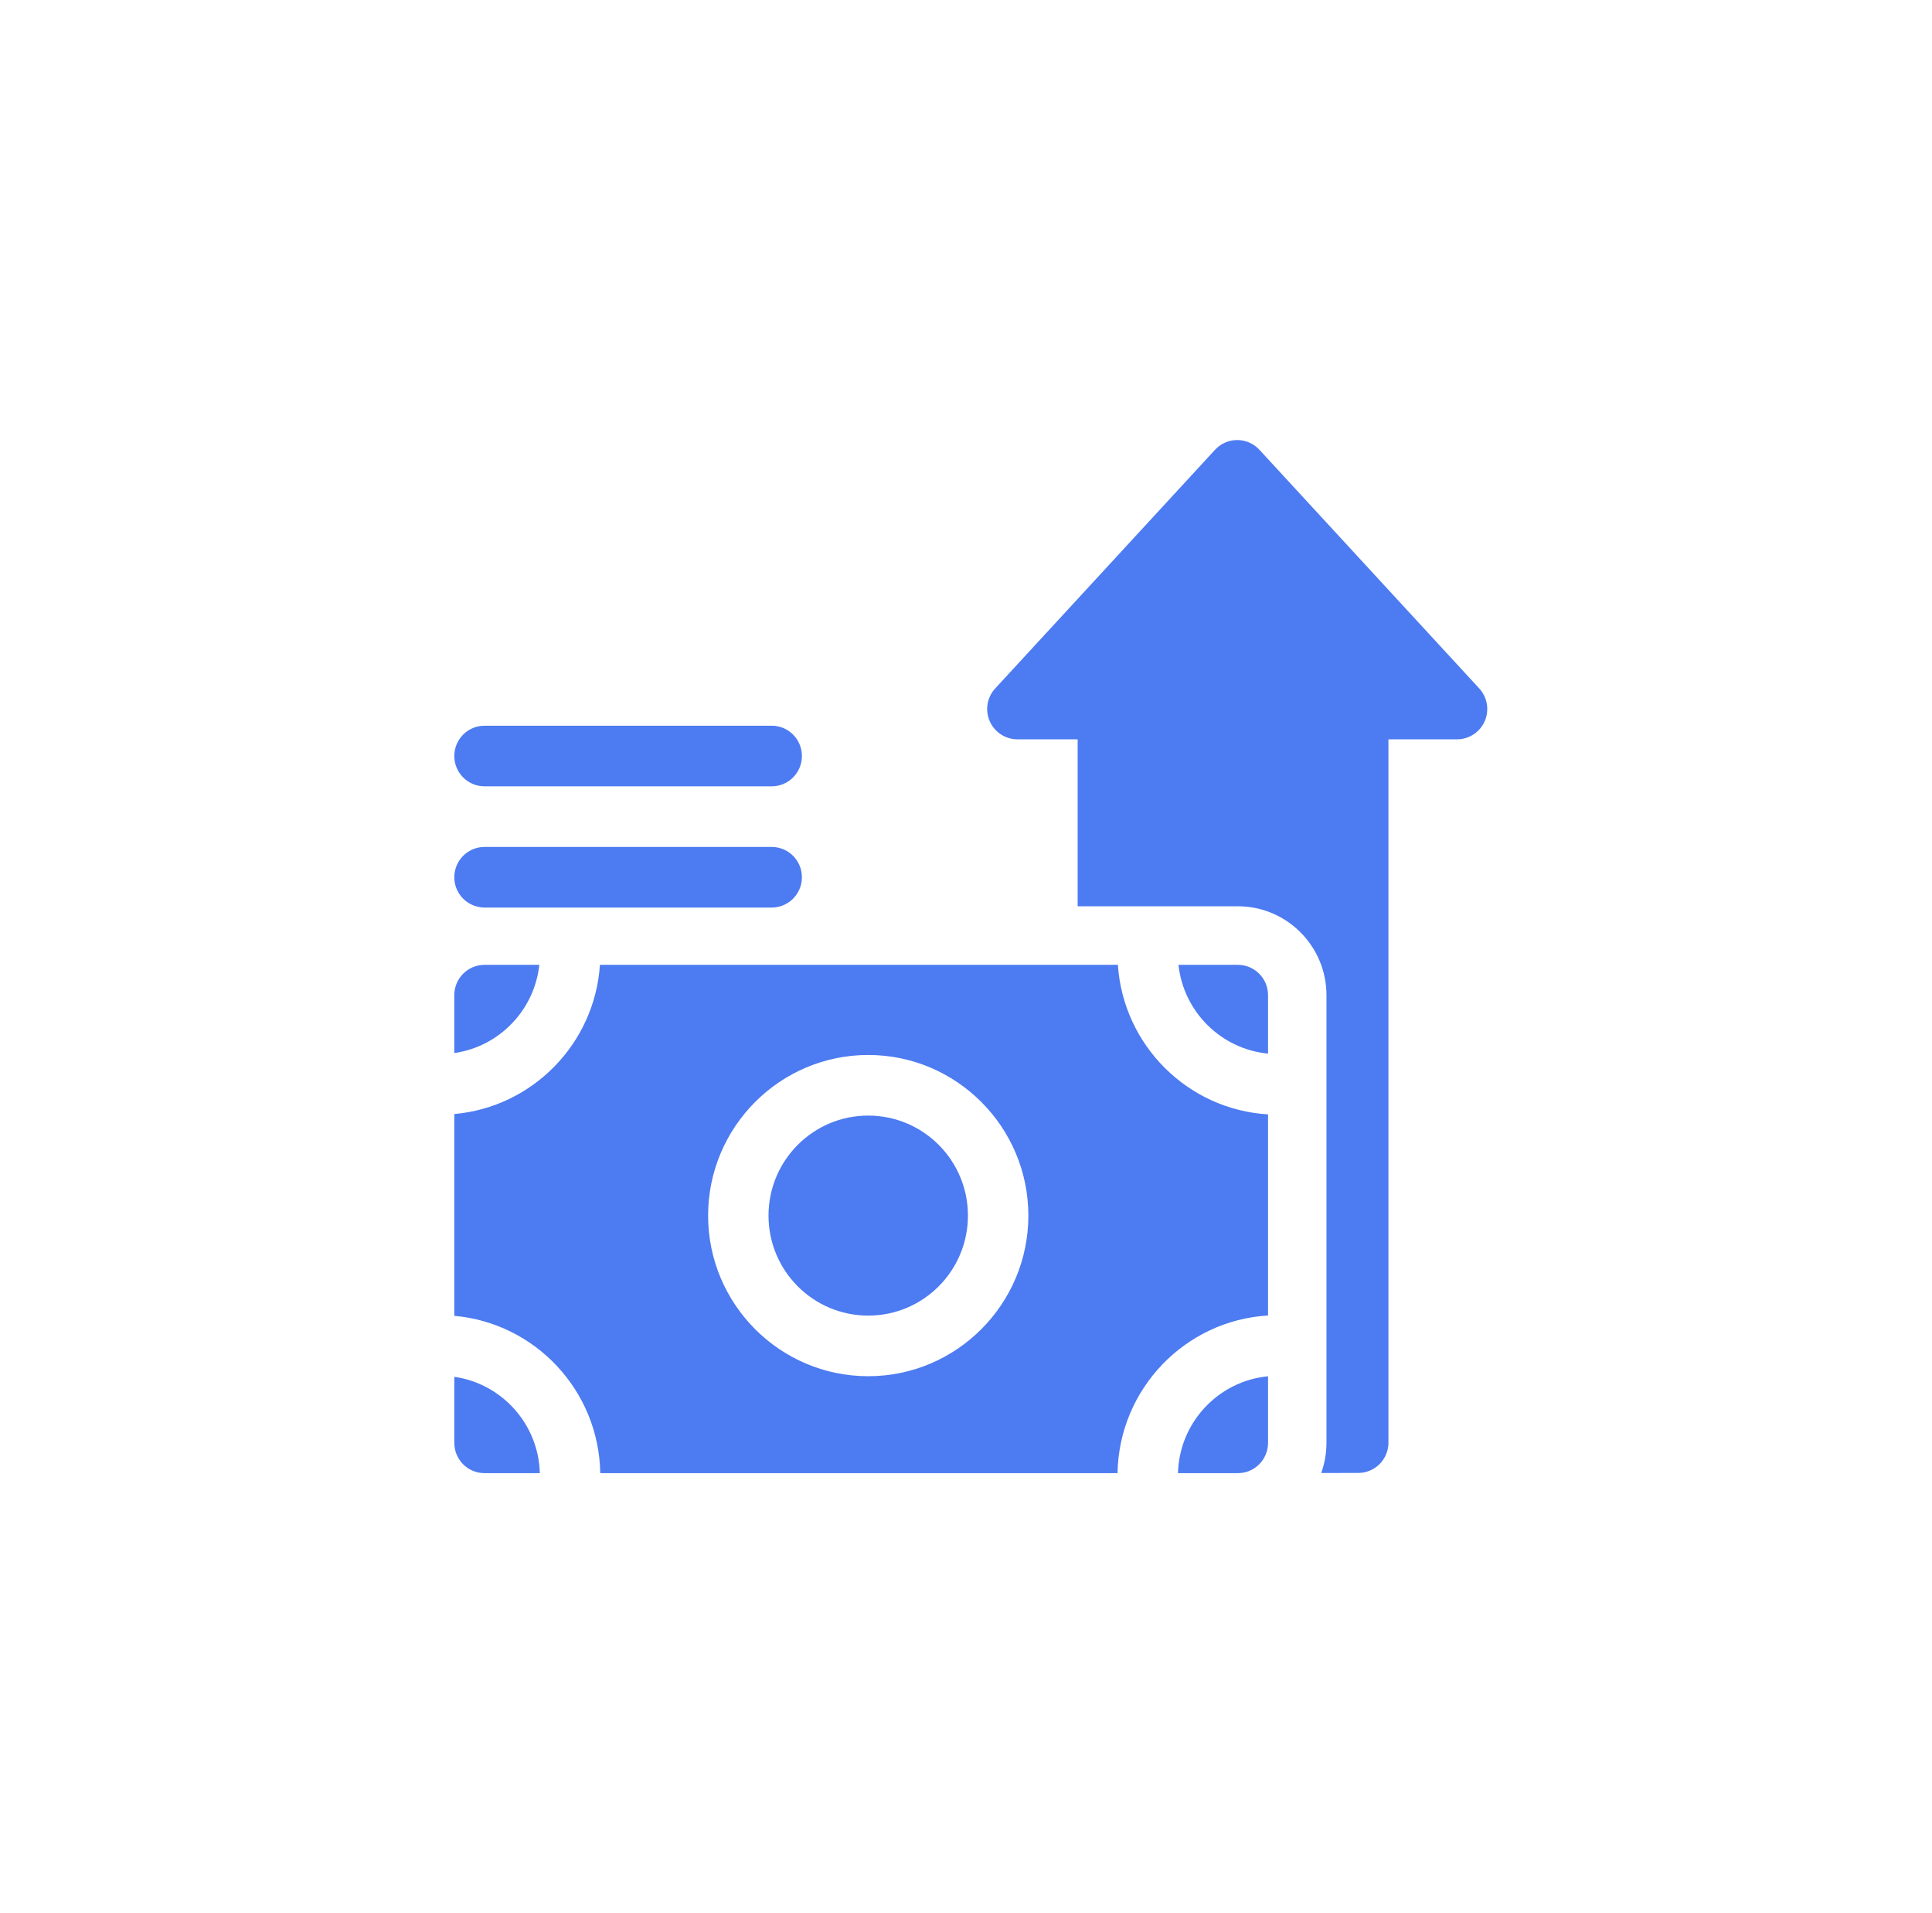
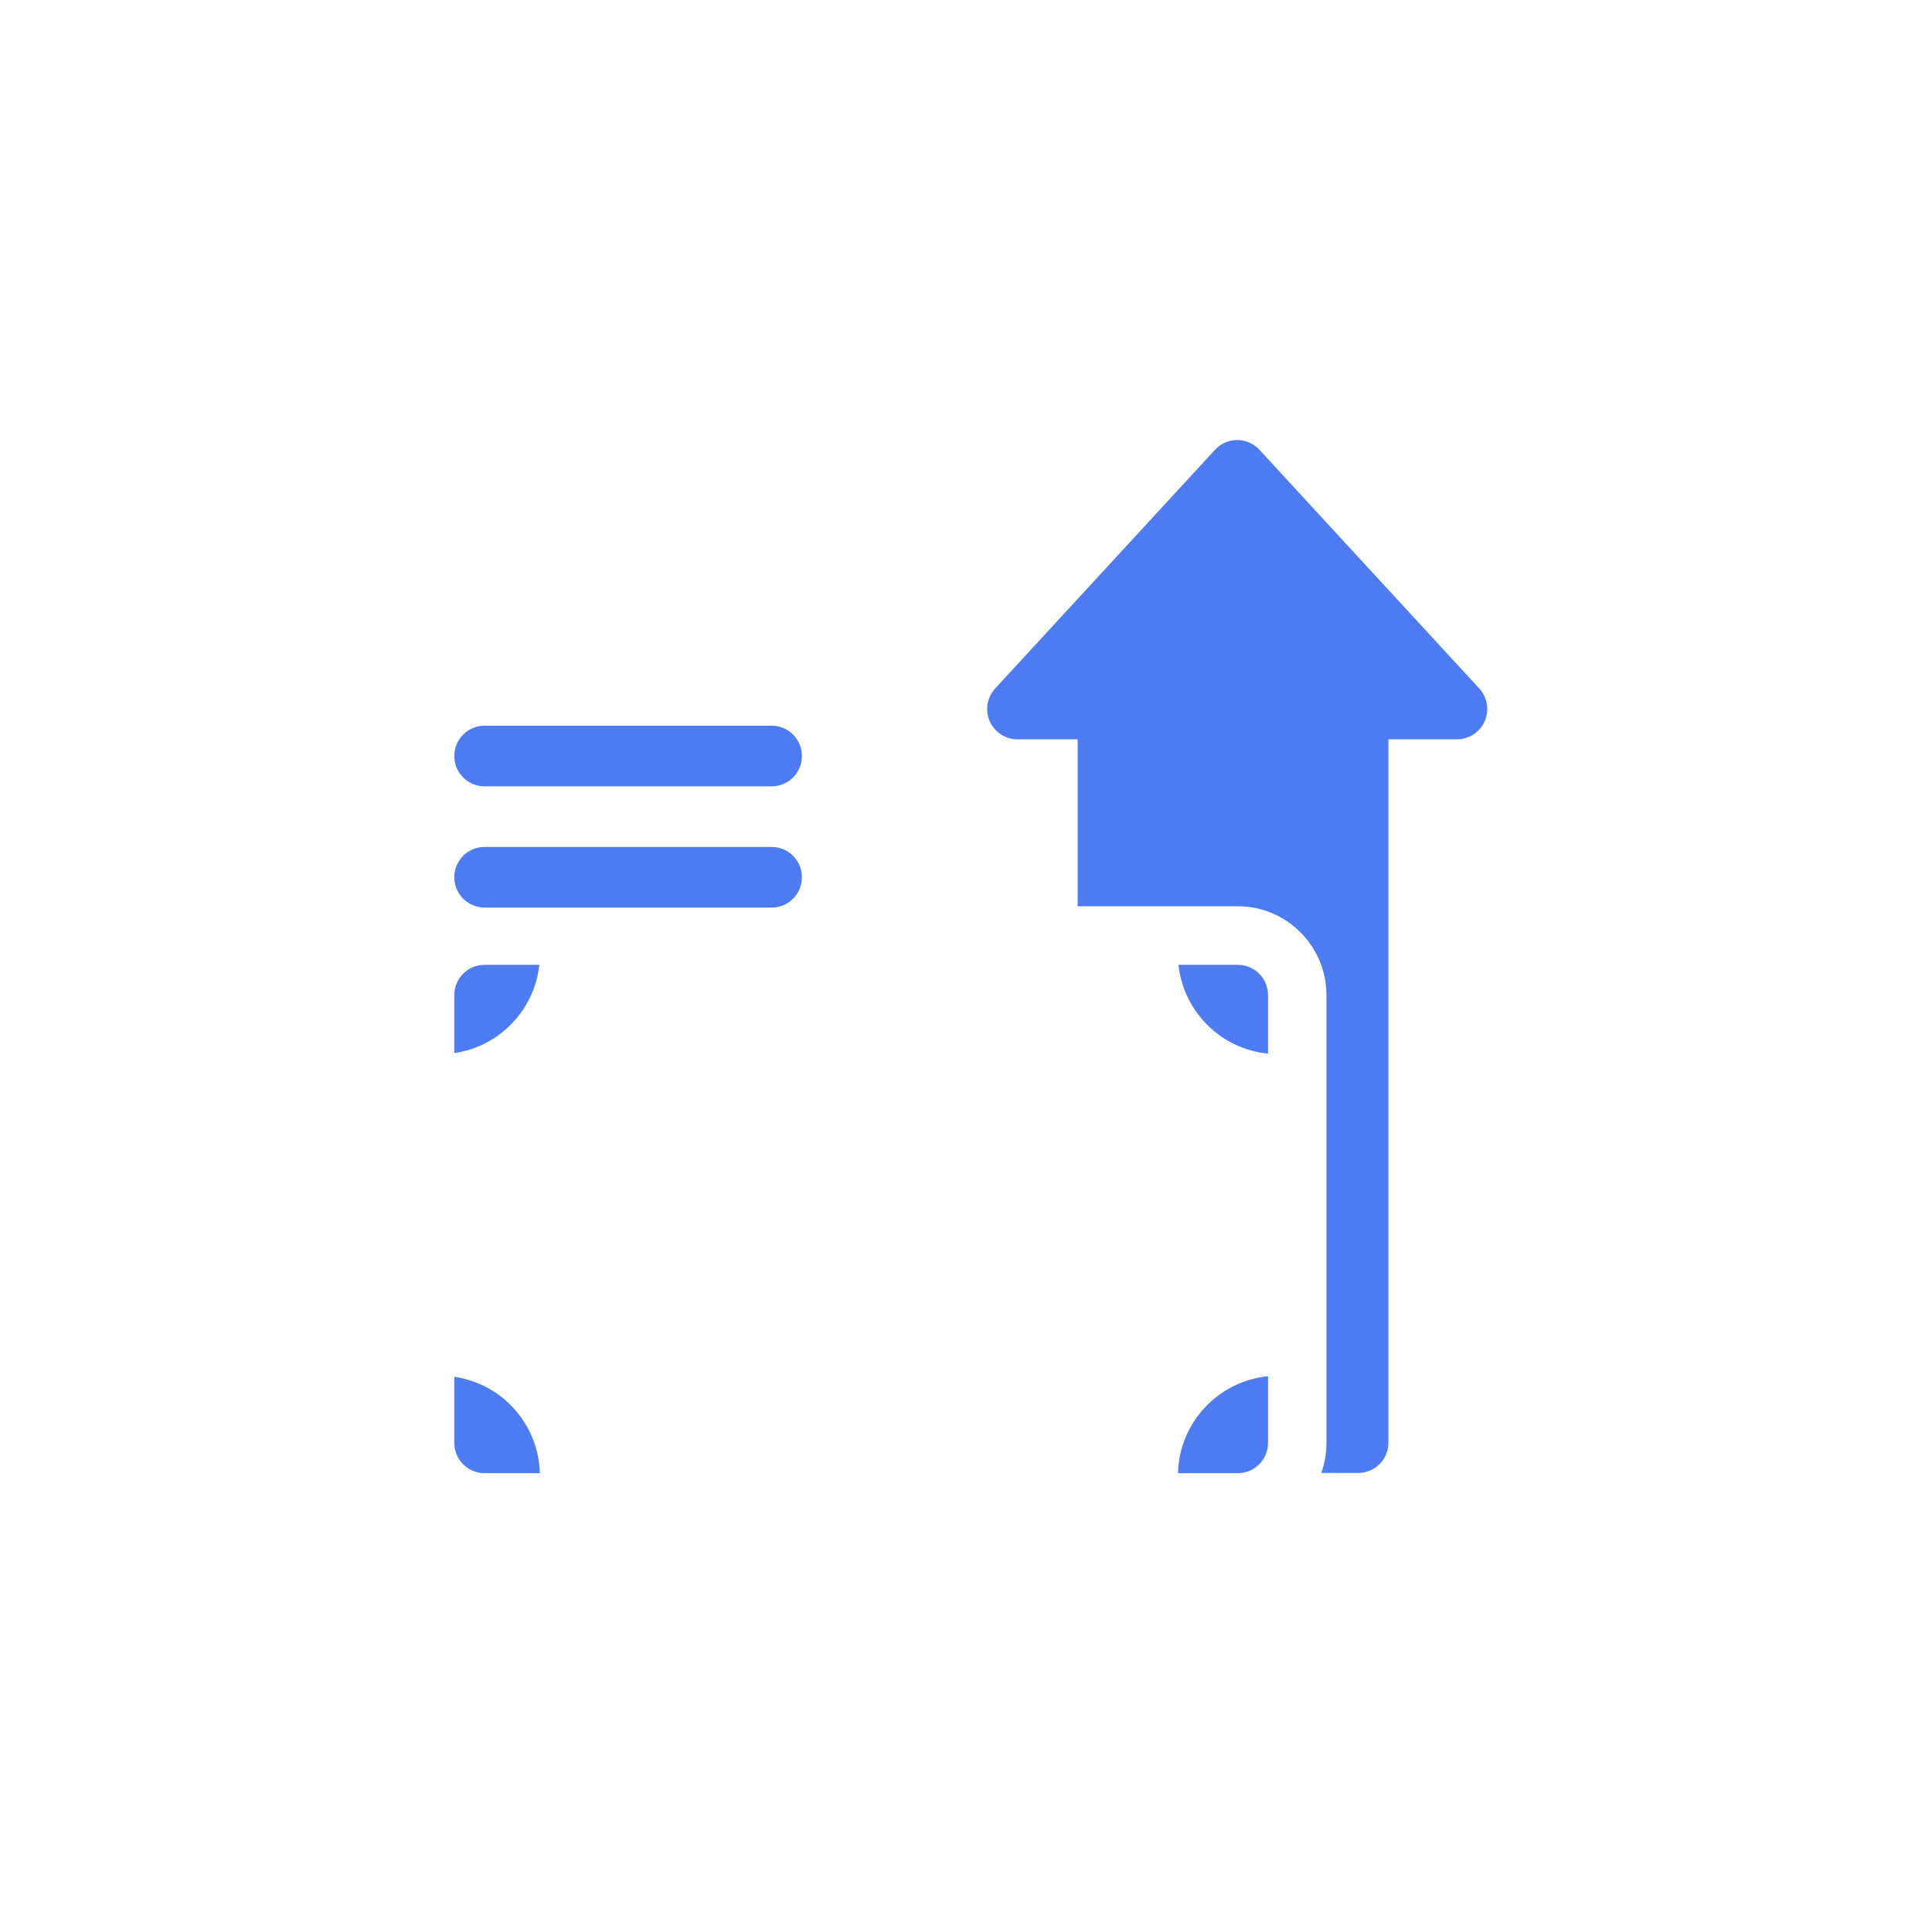
<svg xmlns="http://www.w3.org/2000/svg" width="101" height="100" viewBox="0 0 101 100" fill="none">
  <g filter="url(#filter0_d_5619_75590)">
    <path d="M77.331 35.984L65.839 23.509C65.54 23.184 65.119 23 64.679 23C64.238 23 63.818 23.185 63.519 23.509L52.027 35.984C51.601 36.447 51.488 37.118 51.74 37.694C51.991 38.271 52.559 38.643 53.187 38.643H56.337V47.369H64.71C67.265 47.369 69.344 49.453 69.344 52.015V75.416C69.344 75.969 69.246 76.5 69.069 76.992L71.008 76.989C71.879 76.987 72.584 76.278 72.584 75.405V38.643H76.171C76.798 38.643 77.366 38.271 77.618 37.694C77.869 37.118 77.756 36.447 77.331 35.984Z" fill="#4D7BF1" />
    <path d="M23.75 71.964V75.416C23.75 76.291 24.457 77 25.329 77H28.221C28.154 74.431 26.231 72.318 23.75 71.964Z" fill="#4D7BF1" />
-     <path d="M23.75 58.229V68.777C27.976 69.149 31.31 72.683 31.38 77H58.422C58.494 72.602 61.952 69.017 66.29 68.759V58.247C62.093 57.998 58.719 54.633 58.44 50.431H31.363C31.089 54.553 27.837 57.869 23.75 58.229ZM45.389 55.142C50.004 55.142 53.76 58.908 53.76 63.537C53.76 68.167 50.004 71.933 45.389 71.933C40.773 71.933 37.018 68.167 37.018 63.537C37.018 58.908 40.773 55.142 45.389 55.142Z" fill="#4D7BF1" />
    <path d="M28.194 50.431H25.329C24.457 50.431 23.75 51.14 23.75 52.015V55.042C26.093 54.708 27.939 52.805 28.194 50.431Z" fill="#4D7BF1" />
-     <path d="M45.389 68.765C48.267 68.765 50.601 66.424 50.601 63.537C50.601 60.651 48.267 58.31 45.389 58.31C42.51 58.31 40.176 60.651 40.176 63.537C40.176 66.424 42.51 68.765 45.389 68.765Z" fill="#4D7BF1" />
    <path d="M66.29 55.071V52.015C66.29 51.14 65.583 50.431 64.71 50.431H61.608C61.872 52.885 63.835 54.835 66.29 55.071Z" fill="#4D7BF1" />
    <path d="M66.29 75.416V71.936C63.695 72.184 61.65 74.35 61.581 77H64.71C65.583 77 66.29 76.291 66.29 75.416Z" fill="#4D7BF1" />
    <path d="M40.343 41.1C41.215 41.1 41.922 40.391 41.922 39.516C41.922 38.642 41.215 37.932 40.343 37.932H25.329C24.457 37.932 23.75 38.642 23.75 39.516C23.75 40.391 24.457 41.1 25.329 41.1H40.343Z" fill="#4D7BF1" />
-     <path d="M40.343 47.437C40.502 47.437 40.655 47.412 40.8 47.369C41.449 47.172 41.922 46.568 41.922 45.852C41.922 44.978 41.215 44.269 40.343 44.269H25.329C24.457 44.269 23.75 44.978 23.75 45.852C23.75 46.593 24.257 47.212 24.941 47.386C25.065 47.418 25.195 47.437 25.329 47.437H40.343Z" fill="#4D7BF1" />
+     <path d="M40.343 47.437C40.502 47.437 40.655 47.412 40.8 47.369C41.449 47.172 41.922 46.568 41.922 45.852C41.922 44.978 41.215 44.269 40.343 44.269H25.329C24.457 44.269 23.75 44.978 23.75 45.852C23.75 46.593 24.257 47.212 24.941 47.386C25.065 47.418 25.195 47.437 25.329 47.437H40.343" fill="#4D7BF1" />
  </g>
  <defs>
    <filter id="filter0_d_5619_75590" x="13.75" y="13" width="74" height="74" filterUnits="userSpaceOnUse" color-interpolation-filters="sRGB">
      <feFlood flood-opacity="0" result="BackgroundImageFix" />
      <feColorMatrix in="SourceAlpha" type="matrix" values="0 0 0 0 0 0 0 0 0 0 0 0 0 0 0 0 0 0 127 0" result="hardAlpha" />
      <feOffset />
      <feGaussianBlur stdDeviation="5" />
      <feComposite in2="hardAlpha" operator="out" />
      <feColorMatrix type="matrix" values="0 0 0 0 0.451 0 0 0 0 1 0 0 0 0 0.969 0 0 0 0.2 0" />
      <feBlend mode="normal" in2="BackgroundImageFix" result="effect1_dropShadow_5619_75590" />
      <feBlend mode="normal" in="SourceGraphic" in2="effect1_dropShadow_5619_75590" result="shape" />
    </filter>
  </defs>
</svg>